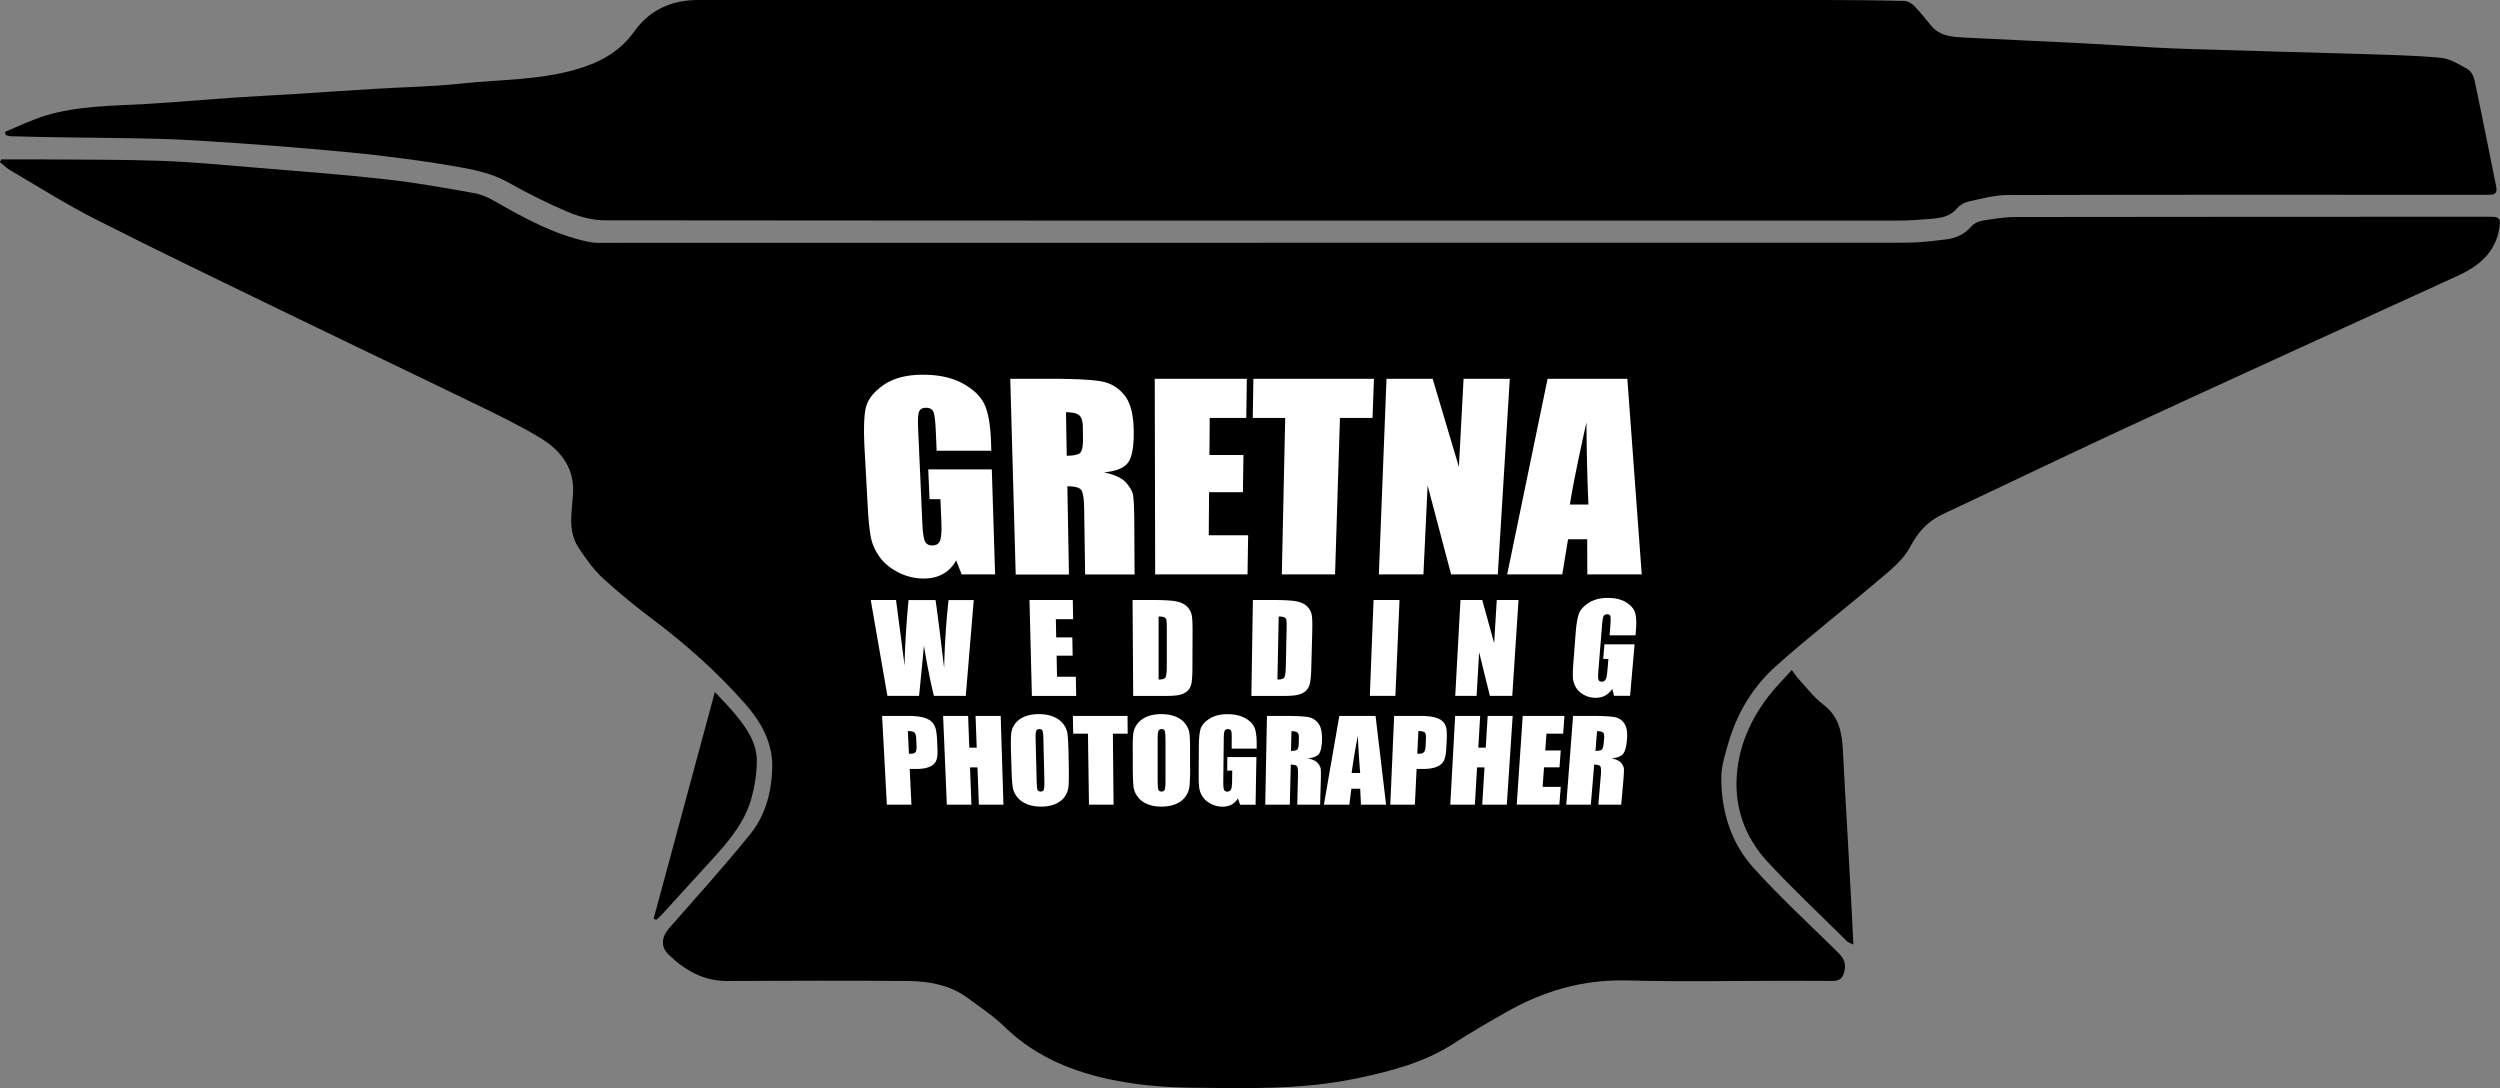
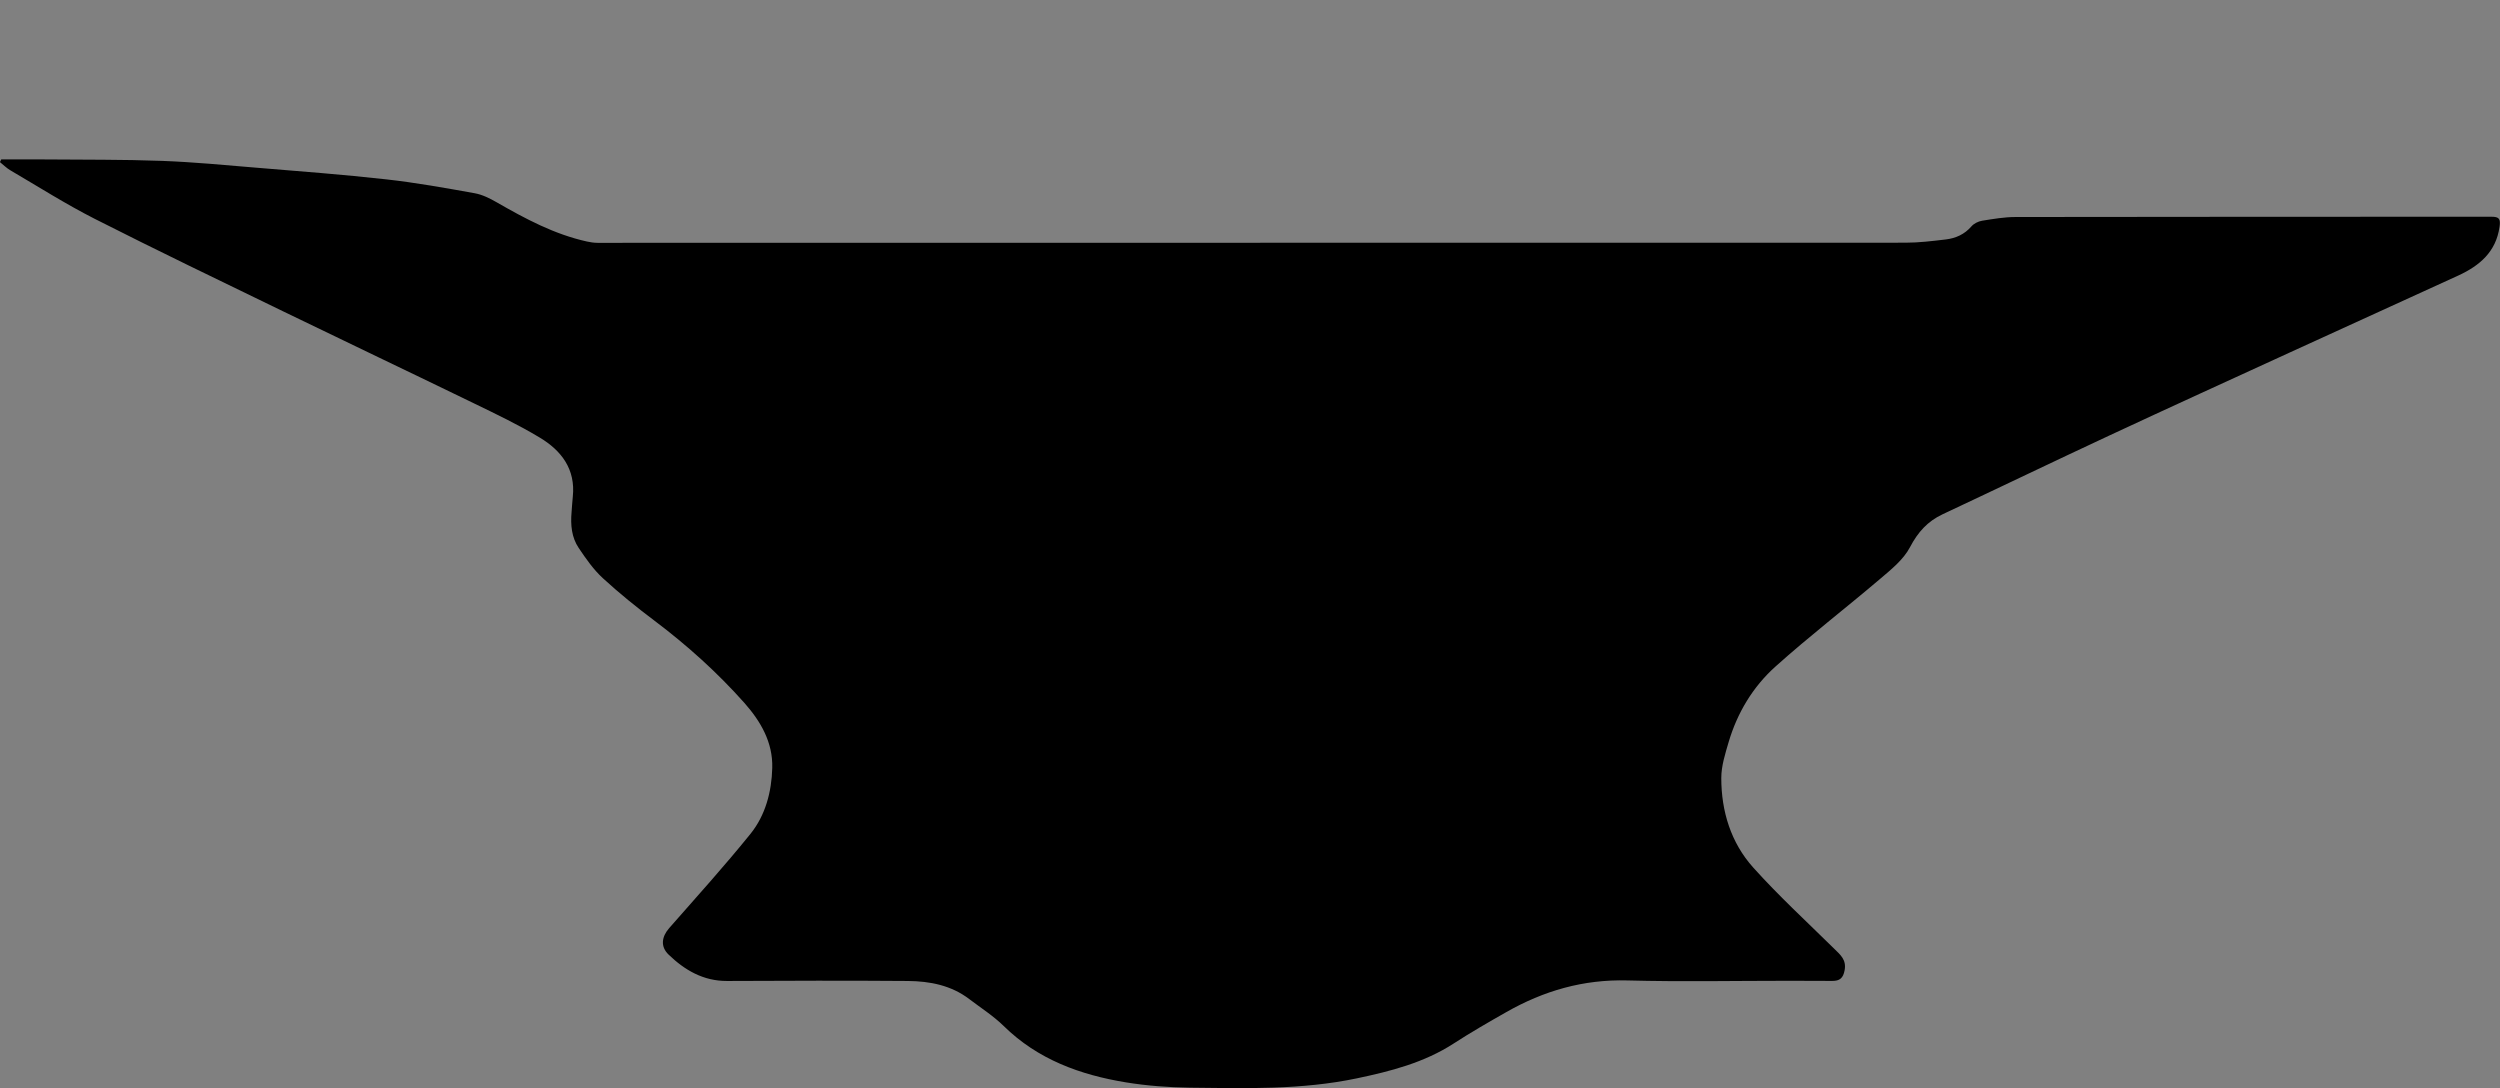
<svg xmlns="http://www.w3.org/2000/svg" id="Layer_1" viewBox="0 0 363 158">
  <rect x="0" y="0" width="363" height="158" fill="#808080" stroke="none" />
  <defs>
    <style>.cls-1{fill:#fff}</style>
  </defs>
-   <path d="M.18 23.15c2.11 0 4.22-.02 6.32 0 5.67.05 11.35 0 17.02.21 4.58.17 9.14.61 13.71.99 6.28.52 12.56.99 18.82 1.69 4.32.48 8.6 1.25 12.88 2.02 1.11.2 2.19.74 3.18 1.31 4.16 2.39 8.37 4.65 13.12 5.7.5.11 1.02.19 1.53.19 63.3 0 126.61 0 189.91-.02 1.95 0 3.9-.24 5.84-.47 1.46-.17 2.74-.74 3.75-1.91.36-.41.99-.72 1.54-.81 1.61-.26 3.24-.54 4.86-.54 23.03-.04 46.07-.03 69.1-.04 1.12 0 1.34.31 1.17 1.48-.51 3.61-2.89 5.63-5.97 7.05-8.12 3.72-16.25 7.41-24.37 11.13-8.77 4.02-17.55 8.02-26.3 12.1-8.09 3.77-16.14 7.65-24.22 11.44-2.19 1.03-3.59 2.59-4.74 4.78-.95 1.82-2.76 3.26-4.38 4.64-5.02 4.27-10.25 8.29-15.15 12.69-3.27 2.93-5.54 6.7-6.8 10.96-.5 1.7-1.07 3.48-1.07 5.23 0 4.84 1.4 9.39 4.64 13 3.7 4.12 7.8 7.89 11.75 11.78.89.88 1.8 1.59 1.52 3.12-.21 1.17-.73 1.57-1.81 1.56-2.08-.02-4.16-.02-6.24-.02-7.84 0-15.68.16-23.51-.05-6.37-.17-12.13 1.5-17.57 4.6-2.57 1.46-5.13 2.93-7.61 4.54-4.31 2.8-9.16 4.04-14.1 5.08-8.01 1.68-16.12 1.45-24.22 1.35-3.1-.04-6.24-.27-9.3-.77-6.64-1.09-12.8-3.32-17.75-8.19-1.5-1.47-3.31-2.62-4.99-3.9-2.63-2.01-5.73-2.6-8.91-2.63-8.76-.07-17.52-.04-26.27 0-3.44.01-6.14-1.57-8.49-3.84-1.19-1.15-1.01-2.57.09-3.83 3.97-4.52 8.01-8.99 11.79-13.67 2.2-2.72 3.09-6.13 3.18-9.6.1-3.7-1.66-6.74-4.05-9.44-3.94-4.43-8.32-8.37-13.06-11.94-2.58-1.94-5.11-3.98-7.49-6.17-1.36-1.25-2.46-2.83-3.5-4.38-1.04-1.54-1.2-3.35-1.04-5.19.06-.75.1-1.51.18-2.26.42-3.98-1.65-6.69-4.78-8.57-3.1-1.87-6.39-3.44-9.65-5.02-9.22-4.48-18.48-8.88-27.71-13.36-9.11-4.42-18.24-8.81-27.27-13.39-4.19-2.13-8.18-4.66-12.24-7.04-.56-.32-1.02-.8-1.53-1.2l.18-.37Z" />
-   <path d="M.74 19.14c1.93-.79 3.82-1.73 5.81-2.34 4.82-1.47 9.84-1.42 14.81-1.71 4.29-.25 8.58-.64 12.87-.93 2.98-.2 5.96-.35 8.95-.53 3.7-.23 7.39-.5 11.09-.72 4.21-.26 8.44-.32 12.63-.77 5.5-.59 11.08-.48 16.47-1.98 3.49-.97 6.53-2.5 8.75-5.62C94.29 1.48 97.49 0 101.32 0H265.2c3.76 0 7.51.04 11.26.13.49.01 1.08.33 1.44.69.87.88 1.65 1.84 2.42 2.81 1.37 1.72 3.33 1.74 5.24 1.84 5.42.29 10.84.5 16.25.78 3.66.19 7.32.44 10.98.65 1.87.1 3.74.17 5.62.23 4.15.13 8.29.25 12.44.37 3.99.12 7.98.2 11.97.34 3.86.13 7.74.19 11.58.55 1.35.13 2.67.96 3.9 1.65.48.27.87.98.99 1.55 1.1 5.18 2.12 10.38 3.17 15.57.19.96-.31 1.14-1.16 1.13-23.27-.02-46.55-.03-69.82.03-1.88 0-3.77.54-5.63.94-.59.13-1.26.48-1.64.94-1.02 1.26-2.43 1.46-3.85 1.58-1.63.14-3.26.25-4.89.25-62.55.01-125.09.02-187.64-.04-1.82 0-3.74-.53-5.43-1.24-2.97-1.25-5.85-2.72-8.66-4.29-2.26-1.26-4.7-1.78-7.16-2.22-3.61-.64-7.25-1.14-10.89-1.58-3.44-.42-6.9-.73-10.36-1.03-3.69-.32-7.39-.61-11.09-.86-3.58-.24-7.16-.49-10.74-.6-4.87-.14-9.74-.15-14.62-.23-2.47-.04-4.93-.09-7.4-.16-.22 0-.43-.12-.65-.18-.03-.16-.07-.31-.1-.47ZM269.1 137.15c-.51-.26-.76-.31-.91-.47-3.88-3.85-7.87-7.59-11.58-11.59-3.45-3.72-4.94-8.38-4.35-13.36.57-4.84 2.89-9.06 6.26-12.65.52-.55 1.02-1.11 1.65-1.8.42.56.68.98 1.01 1.34 1.17 1.26 2.22 2.67 3.57 3.69 2.36 1.78 2.72 4.22 2.85 6.85.19 3.93.43 7.86.65 11.78.2 3.53.39 7.06.58 10.59.09 1.77.18 3.55.28 5.61ZM94.91 133.39c2.94-10.89 5.88-21.78 8.89-32.91 1.01 1.09 2 2.08 2.89 3.15 1.67 2.01 3.22 4.17 3.2 6.9-.01 1.79-.3 3.63-.78 5.37-.91 3.3-3.03 5.93-5.29 8.43-2.57 2.84-5.15 5.66-7.73 8.48-.25.27-.54.51-.82.76l-.37-.19Z" />
-   <path d="M128.08 103.95h3.66c.99 0 1.75.07 2.29.22.54.14.95.35 1.23.62s.47.6.59.98c.11.38.18.98.22 1.79l.05 1.12c.04.82-.03 1.42-.2 1.8-.17.38-.49.67-.97.87-.48.2-1.11.3-1.89.3h-.97l.25 5.19h-3.57l-.69-12.89Zm3.74 2.21.16 3.28h.27c.33 0 .56-.08.68-.23.12-.15.17-.47.15-.94l-.05-1.06c-.02-.44-.11-.73-.26-.86-.16-.13-.47-.2-.94-.2ZM145.3 103.95l.4 12.89h-3.57l-.2-5.41h-1.08l.2 5.41h-3.57l-.54-12.89h3.63l.17 4.61h1.08l-.17-4.61h3.63ZM155.19 111.5c.02 1.3 0 2.21-.05 2.75-.06.54-.25 1.03-.58 1.48-.33.45-.79.79-1.37 1.03-.58.24-1.25.36-2.03.36s-1.4-.11-1.99-.34c-.59-.23-1.07-.56-1.44-1.01-.37-.45-.6-.94-.68-1.47-.08-.53-.15-1.46-.18-2.79l-.07-2.2c-.04-1.3-.03-2.21.02-2.75s.24-1.03.58-1.48c.33-.45.8-.79 1.38-1.03.59-.24 1.27-.36 2.06-.36.75 0 1.42.11 2.02.34.6.23 1.09.56 1.46 1.01.37.45.59.94.67 1.47.08.53.13 1.46.16 2.79l.04 2.2Zm-3.69-4.24c-.01-.6-.06-.98-.13-1.15-.08-.17-.23-.25-.45-.25a.51.51 0 0 0-.43.2c-.1.14-.14.54-.12 1.2l.15 6.02c.02.75.06 1.21.13 1.39.07.17.22.26.46.26s.4-.1.46-.3c.06-.2.09-.68.07-1.44l-.14-5.92ZM163.72 103.95l.02 2.58h-2.15l.1 10.31h-3.57l-.15-10.31h-2.14l-.05-2.58h7.94ZM172.81 111.5c0 1.3-.04 2.21-.11 2.75s-.27 1.03-.62 1.48c-.34.45-.81.79-1.39 1.03-.58.24-1.26.36-2.04.36s-1.39-.11-1.98-.34c-.59-.23-1.06-.56-1.42-1.01-.36-.45-.57-.94-.65-1.47-.07-.53-.11-1.46-.12-2.79v-2.2c-.02-1.3 0-2.21.07-2.75.06-.54.27-1.03.61-1.48.35-.45.81-.79 1.4-1.03.59-.24 1.28-.36 2.07-.36.75 0 1.42.11 2.01.34.59.23 1.07.56 1.43 1.01.36.45.57.94.64 1.47.07.53.1 1.46.09 2.79v2.2Zm-3.59-4.24c0-.6-.04-.98-.11-1.15-.07-.17-.22-.25-.44-.25a.51.51 0 0 0-.43.2c-.1.14-.15.54-.15 1.2v6.02c.01.75.04 1.21.11 1.39.07.17.22.26.46.26s.4-.1.47-.3c.07-.2.1-.68.1-1.44v-5.92ZM182.45 108.7h-3.61v-1.17c.02-.74 0-1.2-.07-1.38-.07-.19-.23-.28-.49-.28-.22 0-.38.08-.46.24-.08.16-.13.57-.13 1.23l-.07 6.19c0 .58.03.96.11 1.14.08.18.24.27.47.27.26 0 .44-.1.54-.31.1-.21.15-.61.16-1.21l.02-1.53h-.73l.02-1.96h4.22l-.12 6.92h-2.24l-.32-.92c-.25.4-.56.7-.93.9-.37.2-.81.3-1.31.3-.6 0-1.16-.14-1.68-.41-.52-.27-.92-.61-1.19-1.02-.27-.4-.44-.83-.5-1.27-.07-.44-.1-1.11-.09-1.99l.02-3.83c0-1.23.08-2.13.23-2.68.15-.56.56-1.07 1.25-1.53.69-.46 1.57-.7 2.65-.7s1.94.2 2.64.6c.7.4 1.14.88 1.35 1.44.2.55.29 1.36.28 2.42v.56ZM183.94 103.95h2.57c1.71 0 2.87.06 3.48.18.6.12 1.09.43 1.46.94.37.5.53 1.3.5 2.4-.03 1-.18 1.68-.46 2.02-.28.34-.81.55-1.6.62.71.16 1.18.38 1.42.66s.38.53.44.76c.05.23.06.87.03 1.91l-.1 3.4h-3.32l.11-4.28c.02-.69-.03-1.12-.14-1.28-.11-.16-.42-.25-.91-.25l-.14 5.81h-3.57l.25-12.89Zm3.58 2.21-.07 2.87c.41 0 .69-.05.86-.15.17-.1.26-.44.27-1.01l.02-.71c.01-.41-.06-.68-.22-.8-.15-.13-.44-.19-.86-.19ZM199.73 103.95l1.53 12.89h-3.65l-.11-2.32h-1.28l-.3 2.32h-3.69l2.24-12.89h5.25Zm-2.23 8.29c-.13-1.46-.24-3.26-.35-5.41-.46 2.47-.75 4.27-.89 5.41h1.24ZM202.42 103.95h3.66c.99 0 1.75.07 2.27.22.52.14.91.35 1.17.62.25.27.42.6.49.98s.09.98.05 1.79l-.06 1.12c-.04.82-.17 1.42-.37 1.8-.2.38-.55.67-1.05.87-.5.2-1.14.3-1.92.3h-.97l-.25 5.19h-3.57l.56-12.89Zm3.53 2.21-.16 3.28h.27c.33 0 .56-.08.7-.23.14-.15.22-.47.24-.94l.05-1.06c.02-.44-.04-.73-.18-.86-.14-.13-.45-.2-.92-.2ZM219.64 103.95l-.85 12.89h-3.57l.33-5.41h-1.08l-.32 5.41h-3.57l.71-12.89h3.63l-.27 4.61h1.08l.28-4.61h3.63ZM221.1 103.95h6.06l-.19 2.58h-2.42l-.18 2.44h2.25l-.18 2.45h-2.25l-.2 2.83h2.63l-.2 2.58h-6.19l.87-12.89ZM228.44 103.95h2.57c1.71 0 2.87.06 3.46.18.6.12 1.06.43 1.4.94.34.5.46 1.3.36 2.4-.09 1-.28 1.68-.58 2.02-.3.34-.84.55-1.64.62.7.16 1.16.38 1.38.66.22.28.35.53.39.76.04.23.01.87-.08 1.91l-.3 3.4h-3.32l.36-4.28c.06-.69.03-1.12-.07-1.28-.1-.16-.4-.25-.9-.25l-.48 5.81h-3.57l.99-12.89Zm3.45 2.21-.23 2.87c.41 0 .69-.05.87-.15.17-.1.28-.44.33-1.01l.06-.71c.03-.41-.02-.68-.17-.8-.15-.13-.43-.19-.85-.19ZM141.39 87.12l-1.16 13.92h-4.63c-.52-2.14-1-4.57-1.45-7.3-.1 1.17-.33 3.6-.7 7.3h-4.6l-2.42-13.92h3.67l.64 4.86.61 4.7c.02-2.43.21-5.61.57-9.55h3.92c.07.41.27 1.94.61 4.59l.64 5.3c.07-3.37.29-6.67.64-9.89h3.67ZM149.48 87.12h6.29l.05 2.79h-2.51l.05 2.64h2.34l.05 2.65h-2.33l.06 3.06h2.73l.05 2.79h-6.43l-.35-13.92ZM164.45 87.12h2.82c1.82 0 3.06.08 3.7.24.64.16 1.13.42 1.46.79.33.37.54.77.62 1.23.08.45.12 1.33.11 2.65l-.02 4.88c0 1.25-.07 2.09-.19 2.51-.12.42-.33.75-.63.99s-.67.4-1.11.5c-.44.09-1.1.14-1.99.14h-4.68l-.09-13.92Zm3.78 2.39v9.16c.55 0 .88-.1 1-.31s.19-.78.19-1.71v-5.41c0-.63-.02-1.03-.06-1.21a.56.56 0 0 0-.29-.39c-.15-.08-.43-.12-.84-.12ZM181.94 87.12h2.82c1.82 0 3.05.08 3.69.24.64.16 1.12.42 1.44.79.32.37.52.77.59 1.23.07.45.09 1.33.05 2.65l-.13 4.88c-.03 1.25-.12 2.09-.25 2.51-.13.42-.35.75-.66.99-.31.24-.68.4-1.12.5-.44.09-1.11.14-1.99.14h-4.68l.22-13.92Zm3.73 2.39-.19 9.16c.54 0 .87-.1 1-.31s.2-.78.22-1.71l.12-5.41c.01-.63 0-1.03-.04-1.21a.548.548 0 0 0-.28-.39c-.15-.08-.43-.12-.84-.12ZM203.21 87.12l-.6 13.92h-3.71l.54-13.92h3.77ZM220.49 87.12l-.91 13.92h-3.25l-1.56-6.33-.37 6.33h-3.1l.76-13.92h3.16l1.73 6.27.38-6.27h3.16ZM237.46 92.25h-3.75l.1-1.26c.07-.8.07-1.3.02-1.5-.05-.2-.22-.3-.48-.3-.23 0-.4.09-.5.26-.1.17-.18.61-.23 1.32l-.54 6.68c-.05.62-.04 1.04.02 1.23.07.2.22.3.47.3.27 0 .46-.11.58-.34.11-.22.2-.66.25-1.31l.14-1.65h-.75l.17-2.12h4.38l-.65 7.47h-2.33l-.26-1c-.29.43-.63.75-1.04.97-.4.22-.86.32-1.39.32-.62 0-1.19-.15-1.71-.44-.52-.3-.9-.66-1.15-1.1-.25-.44-.39-.89-.42-1.37-.03-.48-.01-1.2.06-2.15l.32-4.14c.1-1.33.25-2.3.45-2.9.19-.6.66-1.15 1.41-1.65.75-.5 1.68-.75 2.81-.75s2.01.22 2.7.65c.69.44 1.12.95 1.29 1.55.17.6.2 1.47.1 2.61l-.05.6ZM143.91 65.45H136l-.11-2.58c-.07-1.63-.18-2.64-.35-3.05-.17-.41-.54-.61-1.1-.61-.49 0-.82.18-.98.53-.16.35-.21 1.25-.14 2.7l.61 13.63c.06 1.27.18 2.11.37 2.52.19.4.54.61 1.06.61.57 0 .94-.23 1.13-.68.18-.46.25-1.34.2-2.67l-.14-3.37h-1.58l-.19-4.32h9.23l.48 15.24h-4.86l-.79-2.03c-.49.88-1.13 1.53-1.92 1.97-.78.44-1.72.66-2.81.66-1.3 0-2.53-.3-3.69-.9-1.17-.6-2.07-1.35-2.7-2.24-.64-.89-1.06-1.82-1.26-2.8-.2-.98-.35-2.44-.46-4.39l-.46-8.44c-.15-2.71-.1-4.68.15-5.91.25-1.23 1.1-2.35 2.55-3.38 1.45-1.02 3.37-1.53 5.76-1.53s4.32.44 5.9 1.33c1.58.89 2.62 1.94 3.13 3.17.51 1.22.8 3 .87 5.32l.04 1.23ZM146.68 55h5.67c3.78 0 6.34.13 7.69.4 1.34.27 2.44.96 3.29 2.06.85 1.11 1.28 2.87 1.29 5.29.01 2.21-.27 3.7-.86 4.46-.58.76-1.73 1.22-3.45 1.37 1.56.36 2.61.85 3.16 1.46.54.61.88 1.17 1.01 1.68s.21 1.91.22 4.2l.04 7.49h-7.18l-.14-9.44c-.02-1.52-.16-2.46-.42-2.82-.26-.36-.93-.54-2.02-.54l.23 12.81h-7.73l-.79-28.4Zm8.1 4.85.11 6.32c.89 0 1.51-.11 1.86-.34.35-.23.52-.97.5-2.22l-.02-1.56c-.01-.9-.2-1.49-.55-1.77-.35-.28-.99-.42-1.91-.42ZM167.68 55h13.36l-.08 5.68h-5.31l-.04 5.39h4.94l-.08 5.4h-4.91l-.05 6.25h5.72l-.09 5.68h-13.41l-.06-28.4ZM199.5 55l-.21 5.68h-4.73l-.71 22.72h-7.73l.49-22.72h-4.71l.09-5.68h17.51ZM219.22 55l-1.74 28.4h-6.78l-3.41-12.91-.61 12.91h-6.47l1.11-28.4h6.7l3.81 12.79.68-12.79h6.7ZM236.29 55l2.09 28.4h-7.9l-.02-5.1h-2.78l-.84 5.1h-8l5.87-28.4h11.58Zm-5.65 18.26c-.15-3.22-.25-7.19-.29-11.93-1.21 5.44-2.01 9.42-2.4 11.93h2.7Z" class="cls-1" />
+   <path d="M.18 23.15c2.11 0 4.22-.02 6.32 0 5.67.05 11.35 0 17.02.21 4.58.17 9.14.61 13.71.99 6.28.52 12.56.99 18.82 1.69 4.32.48 8.6 1.25 12.88 2.02 1.11.2 2.19.74 3.18 1.31 4.16 2.39 8.37 4.65 13.12 5.7.5.11 1.02.19 1.53.19 63.3 0 126.61 0 189.91-.02 1.95 0 3.9-.24 5.84-.47 1.46-.17 2.74-.74 3.75-1.91.36-.41.99-.72 1.54-.81 1.61-.26 3.24-.54 4.86-.54 23.03-.04 46.07-.03 69.1-.04 1.12 0 1.34.31 1.17 1.48-.51 3.61-2.89 5.63-5.97 7.05-8.12 3.72-16.25 7.41-24.37 11.13-8.77 4.02-17.55 8.02-26.3 12.1-8.09 3.77-16.14 7.65-24.22 11.44-2.19 1.03-3.59 2.59-4.74 4.78-.95 1.82-2.76 3.26-4.38 4.64-5.02 4.27-10.25 8.29-15.15 12.69-3.27 2.93-5.54 6.7-6.8 10.96-.5 1.7-1.07 3.48-1.07 5.23 0 4.84 1.4 9.39 4.64 13 3.7 4.12 7.8 7.89 11.75 11.78.89.88 1.8 1.59 1.52 3.12-.21 1.17-.73 1.57-1.81 1.56-2.08-.02-4.16-.02-6.24-.02-7.84 0-15.68.16-23.51-.05-6.37-.17-12.13 1.5-17.57 4.6-2.57 1.46-5.13 2.93-7.61 4.54-4.31 2.8-9.16 4.04-14.1 5.08-8.01 1.68-16.12 1.45-24.22 1.35-3.1-.04-6.24-.27-9.3-.77-6.64-1.09-12.8-3.32-17.75-8.19-1.5-1.47-3.31-2.62-4.99-3.9-2.63-2.01-5.73-2.6-8.91-2.63-8.76-.07-17.52-.04-26.27 0-3.44.01-6.14-1.57-8.49-3.84-1.19-1.15-1.01-2.57.09-3.83 3.97-4.52 8.01-8.99 11.79-13.67 2.2-2.72 3.09-6.13 3.18-9.6.1-3.7-1.66-6.74-4.05-9.44-3.94-4.43-8.32-8.37-13.06-11.94-2.58-1.94-5.11-3.98-7.49-6.17-1.36-1.25-2.46-2.83-3.5-4.38-1.04-1.54-1.2-3.35-1.04-5.19.06-.75.1-1.51.18-2.26.42-3.98-1.65-6.69-4.78-8.57-3.1-1.87-6.39-3.44-9.65-5.02-9.22-4.48-18.48-8.88-27.71-13.36-9.11-4.42-18.24-8.81-27.27-13.39-4.19-2.13-8.18-4.66-12.24-7.04-.56-.32-1.02-.8-1.53-1.2l.18-.37" />
</svg>